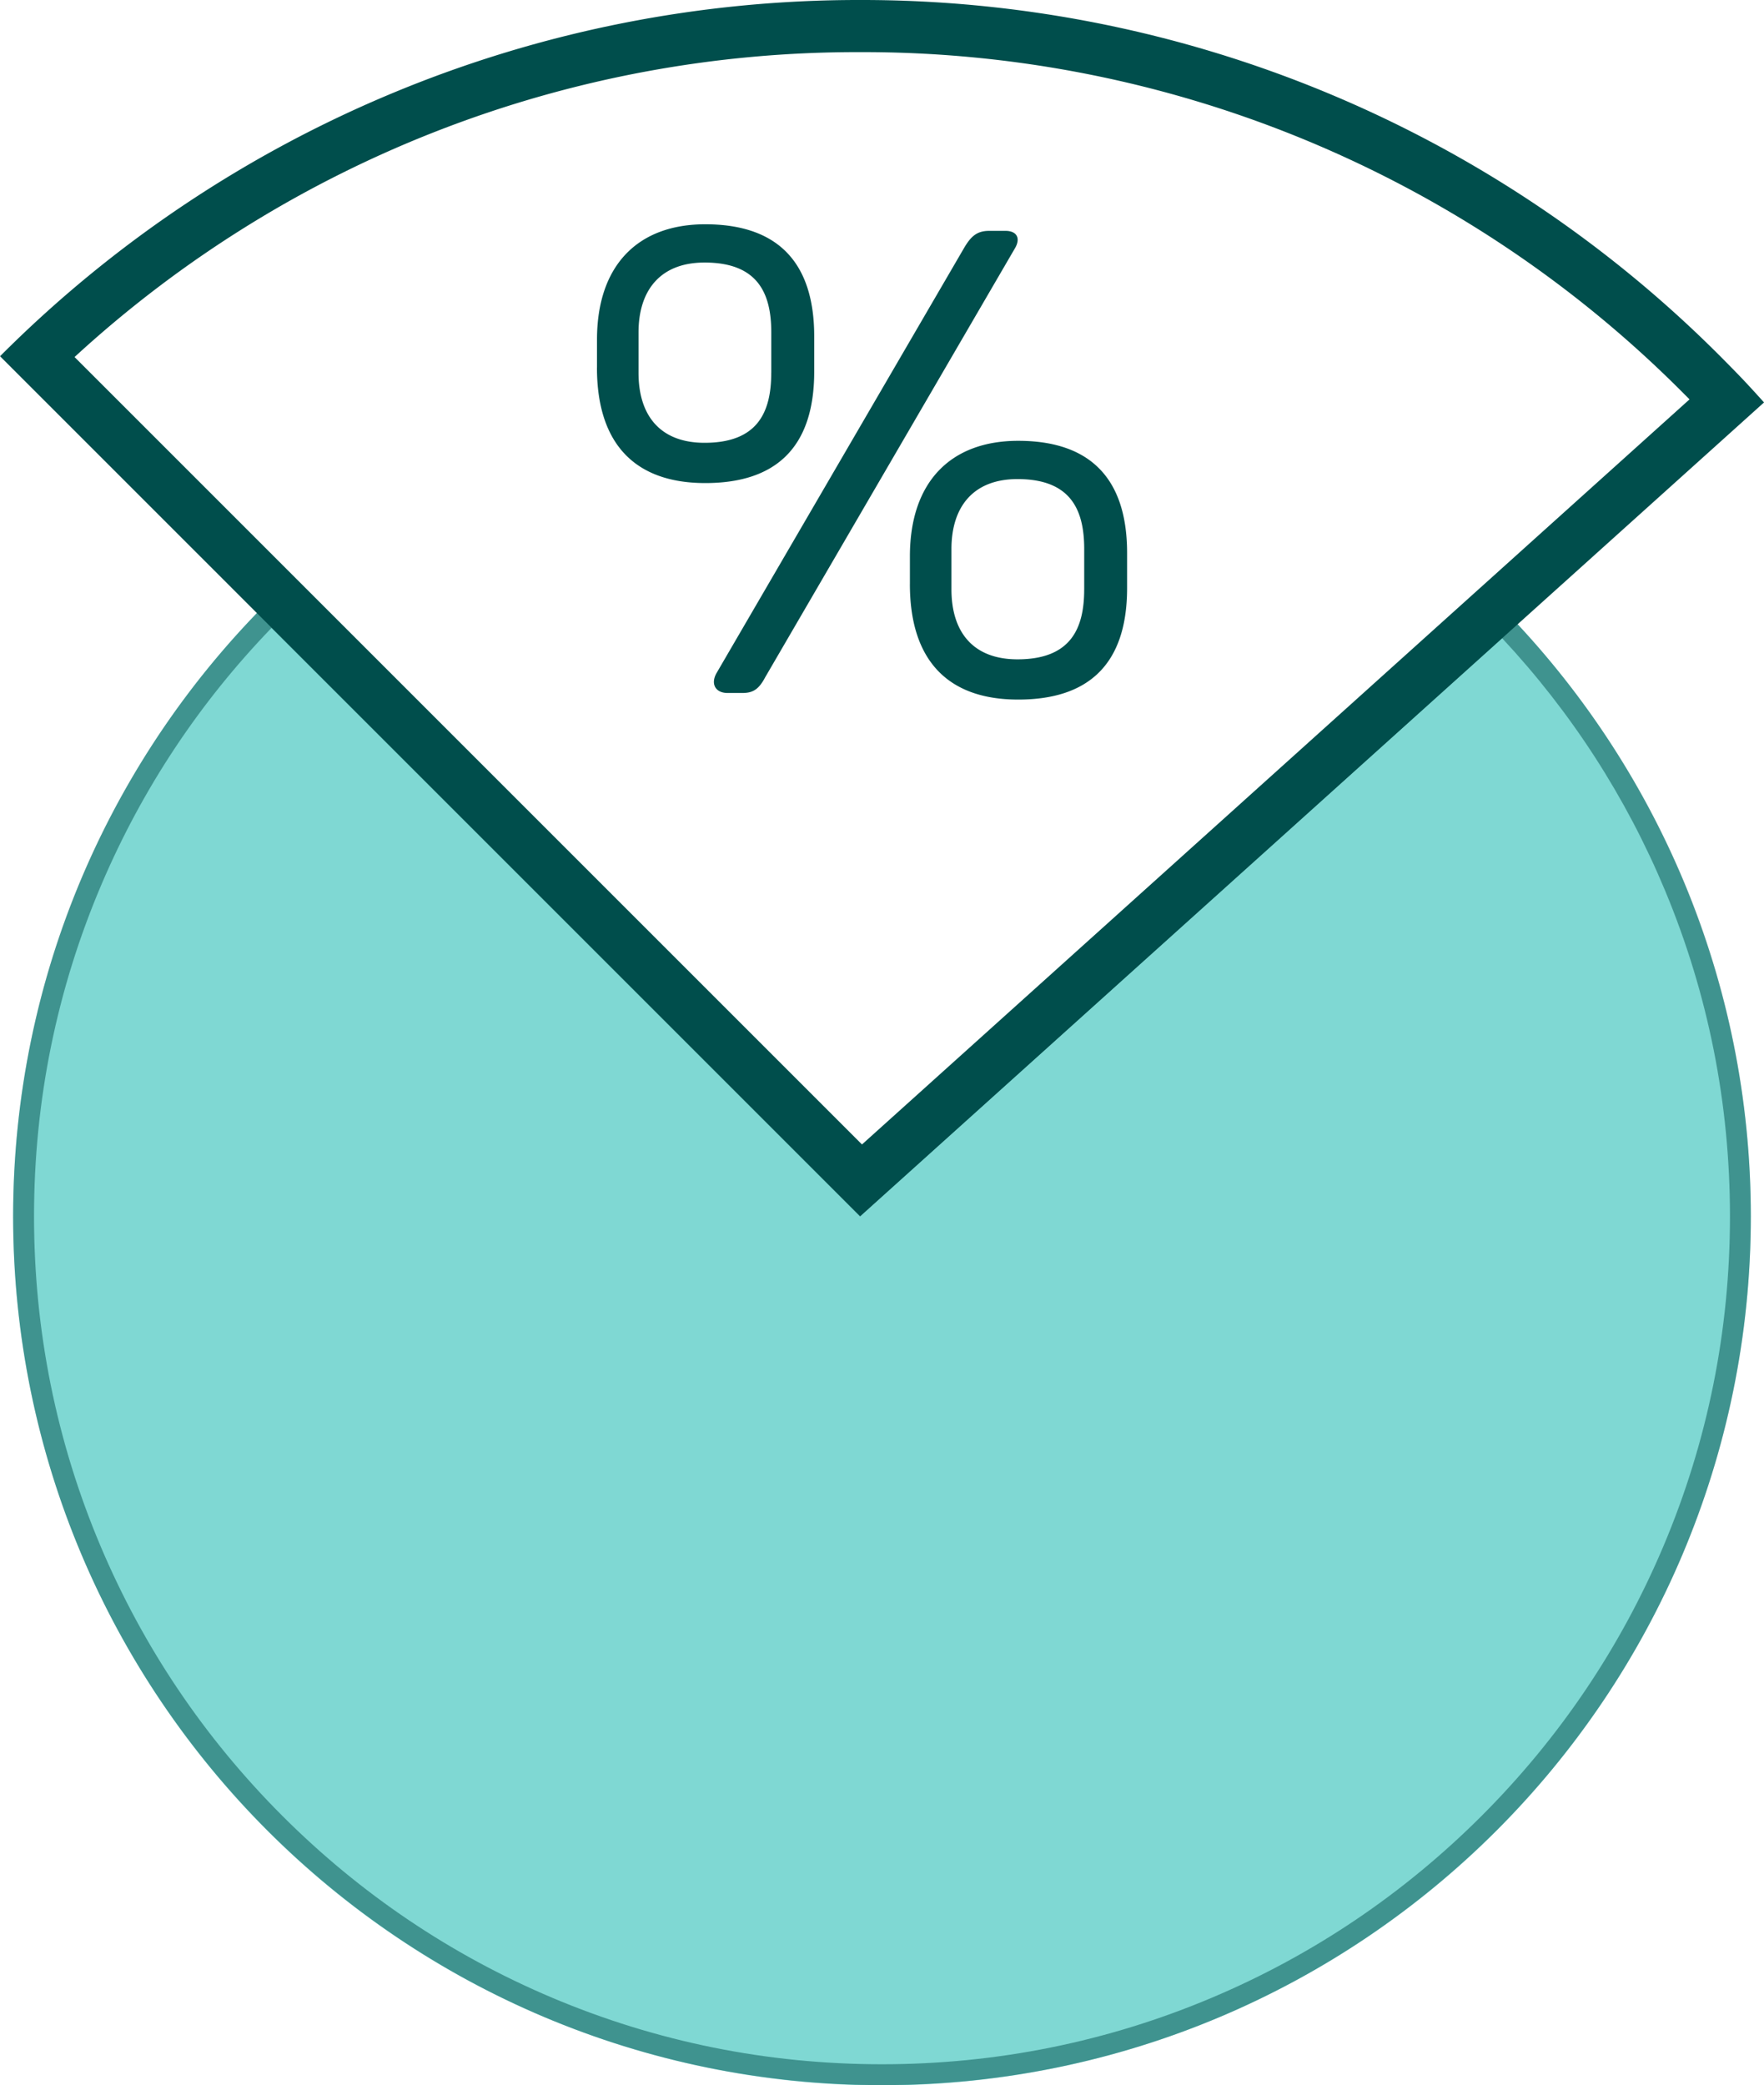
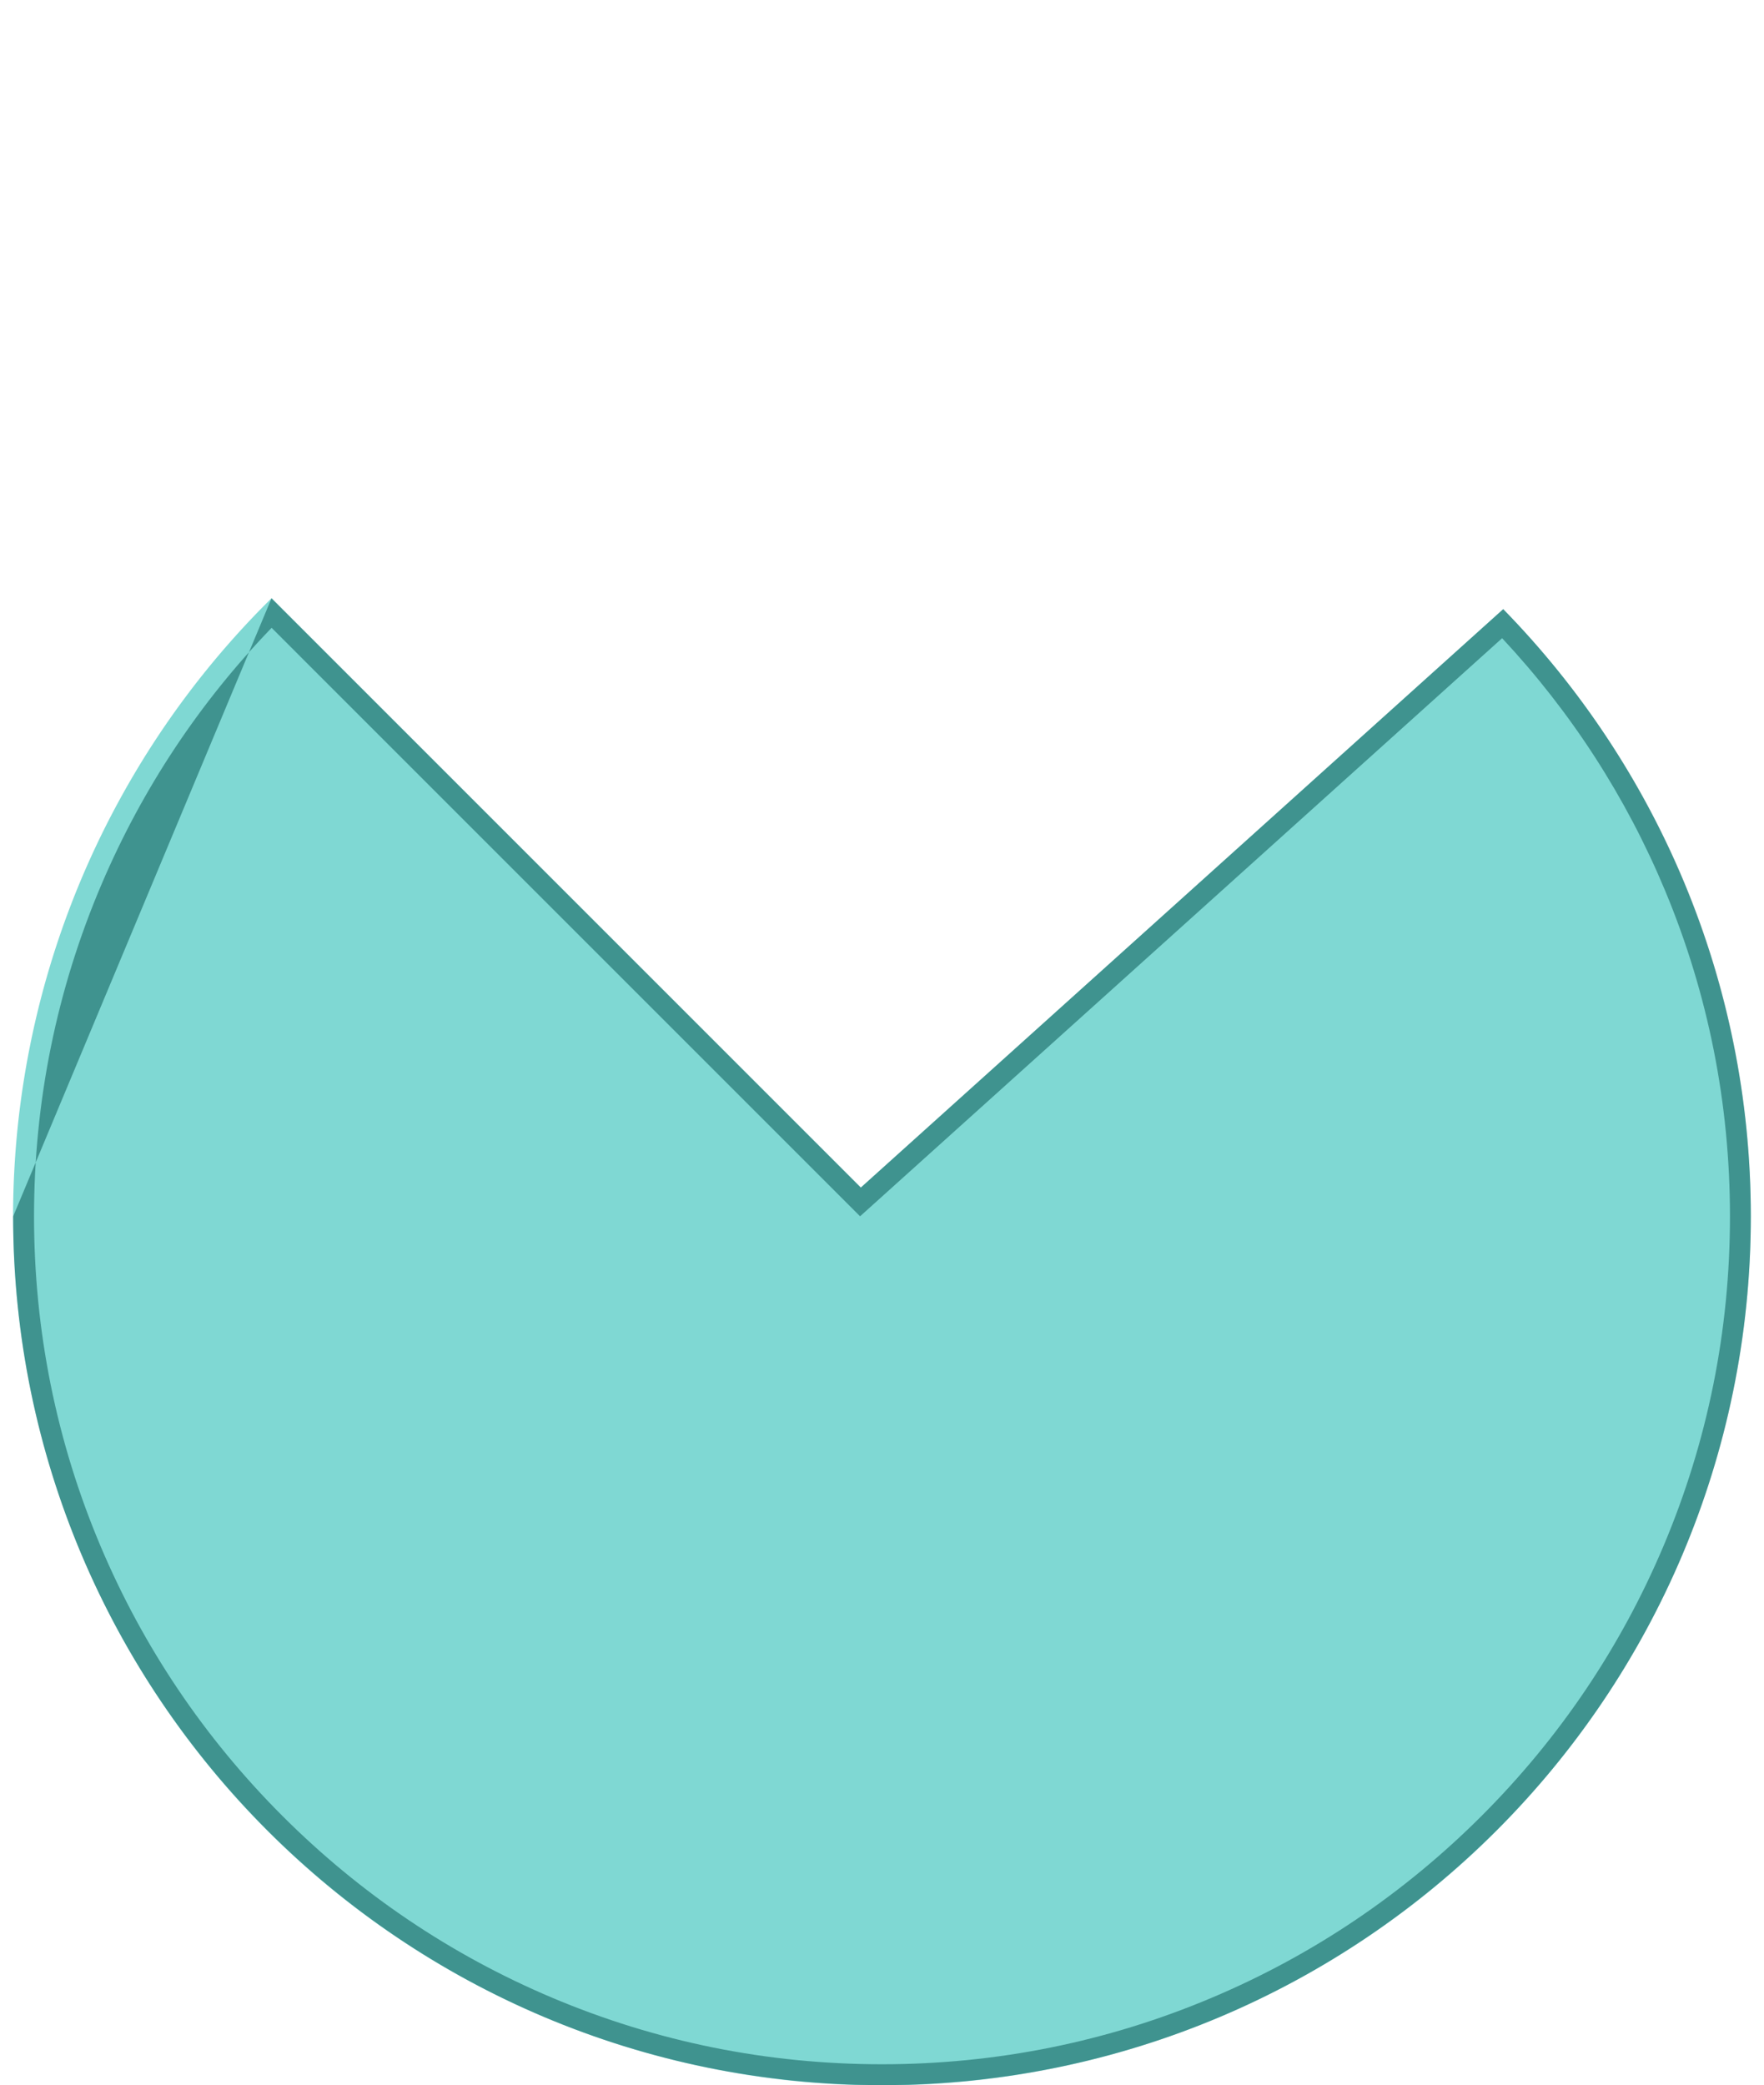
<svg xmlns="http://www.w3.org/2000/svg" width="84.597" height="100" viewBox="0 0 84.597 100">
  <g id="floresta_eucaliptoIcon01" transform="translate(-644.433 -3614)">
    <g id="circle" transform="translate(-1446.146 1885.437)" fill="rgba(0,178,169,0.5)" stroke-miterlimit="10">
      <path d="M2162.669,1757.777l-30.807,27.739-28.261-28.262a41.669,41.669,0,1,0,59.068.522Z" stroke="none" />
-       <path d="M 2103.605 1758.673 C 2100.147 1762.255 2097.409 1766.382 2095.458 1770.951 C 2093.303 1775.998 2092.211 1781.362 2092.211 1786.896 C 2092.211 1792.386 2093.286 1797.712 2095.406 1802.725 C 2097.455 1807.567 2100.387 1811.916 2104.122 1815.651 C 2107.857 1819.386 2112.206 1822.319 2117.049 1824.367 C 2122.062 1826.487 2127.387 1827.562 2132.877 1827.562 C 2138.368 1827.562 2143.693 1826.487 2148.706 1824.367 C 2153.549 1822.319 2157.898 1819.386 2161.633 1815.651 C 2165.368 1811.916 2168.301 1807.567 2170.349 1802.725 C 2172.469 1797.712 2173.544 1792.386 2173.544 1786.896 C 2173.544 1781.488 2172.499 1776.237 2170.438 1771.288 C 2168.57 1766.803 2165.941 1762.731 2162.617 1759.17 L 2131.826 1786.895 L 2131.155 1786.224 L 2103.605 1758.673 M 2103.601 1757.255 L 2131.862 1785.517 L 2162.669 1757.777 C 2170.013 1765.29 2174.544 1775.561 2174.544 1786.896 C 2174.544 1809.907 2155.889 1828.562 2132.877 1828.562 C 2109.866 1828.562 2091.211 1809.907 2091.211 1786.896 C 2091.211 1775.297 2095.954 1764.809 2103.601 1757.255 Z" stroke="none" fill="rgba(0,78,76,0.5)" />
+       <path d="M 2103.605 1758.673 C 2100.147 1762.255 2097.409 1766.382 2095.458 1770.951 C 2093.303 1775.998 2092.211 1781.362 2092.211 1786.896 C 2092.211 1792.386 2093.286 1797.712 2095.406 1802.725 C 2097.455 1807.567 2100.387 1811.916 2104.122 1815.651 C 2107.857 1819.386 2112.206 1822.319 2117.049 1824.367 C 2122.062 1826.487 2127.387 1827.562 2132.877 1827.562 C 2138.368 1827.562 2143.693 1826.487 2148.706 1824.367 C 2153.549 1822.319 2157.898 1819.386 2161.633 1815.651 C 2165.368 1811.916 2168.301 1807.567 2170.349 1802.725 C 2172.469 1797.712 2173.544 1792.386 2173.544 1786.896 C 2173.544 1781.488 2172.499 1776.237 2170.438 1771.288 C 2168.57 1766.803 2165.941 1762.731 2162.617 1759.17 L 2131.826 1786.895 L 2131.155 1786.224 L 2103.605 1758.673 M 2103.601 1757.255 L 2131.862 1785.517 L 2162.669 1757.777 C 2170.013 1765.29 2174.544 1775.561 2174.544 1786.896 C 2174.544 1809.907 2155.889 1828.562 2132.877 1828.562 C 2109.866 1828.562 2091.211 1809.907 2091.211 1786.896 Z" stroke="none" fill="rgba(0,78,76,0.5)" />
    </g>
-     <path id="icon" d="M2131.7,1725.324a55.466,55.466,0,0,1,39.479,16.353l.3.3-39.687,35.733-37.763-37.763a55.43,55.43,0,0,1,37.673-14.623m0-2.5a58.149,58.149,0,0,0-41.247,17.085l41.247,41.247,43.35-39.032c-.863-.958-1.191-1.3-2.1-2.215a58.148,58.148,0,0,0-41.247-17.085Zm-12.619,17.626v-1.33c0-3.578,1.964-5.54,5.193-5.54,3.261,0,5.225,1.614,5.225,5.383v1.677c0,3.768-1.964,5.351-5.225,5.351C2120.854,1745.991,2119.081,1744.06,2119.081,1740.45Zm8.359.253v-1.932c0-1.868-.633-3.356-3.2-3.356-2.122,0-3.167,1.33-3.167,3.356v1.932c0,2.057,1.045,3.357,3.167,3.357C2126.807,1744.06,2127.44,1742.571,2127.44,1740.7Zm-2.09,15.356c-.6,0-.823-.443-.539-.949l11.873-20.391c.317-.538.6-.823,1.2-.823h.791c.507,0,.728.316.476.791l-12,20.612c-.317.6-.6.76-1.108.76Zm8.738-5.224v-1.33c0-3.578,1.963-5.54,5.193-5.54,3.261,0,5.223,1.614,5.223,5.382v1.677c0,3.768-1.962,5.351-5.223,5.351C2135.862,1756.376,2134.089,1754.445,2134.089,1750.835Zm8.359.253v-1.932c0-1.868-.633-3.356-3.2-3.356-2.122,0-3.167,1.329-3.167,3.356v1.932c0,2.058,1.045,3.357,3.167,3.357C2141.814,1754.445,2142.448,1752.957,2142.448,1751.088Z" transform="translate(-1446.02 1891.176)" fill="#004e4c" />
  </g>
</svg>